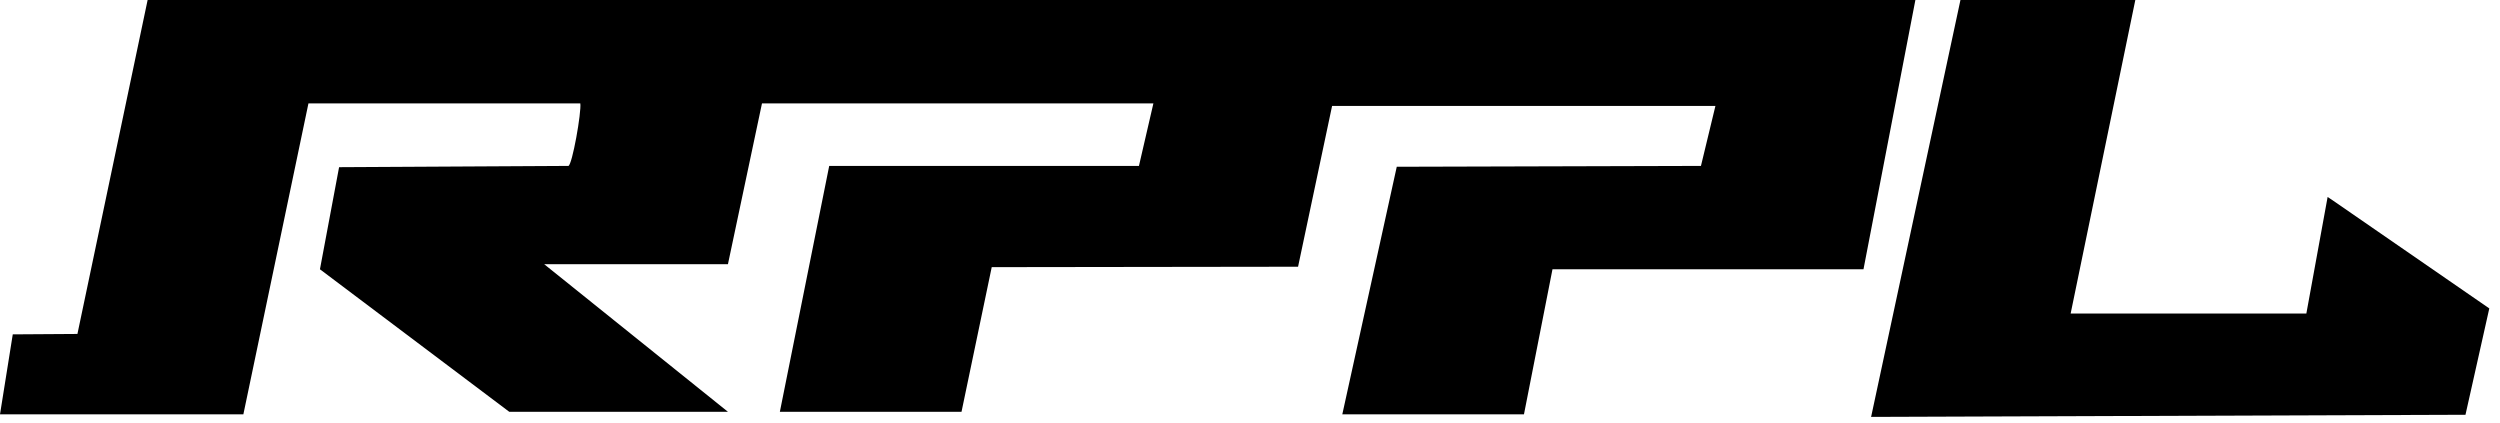
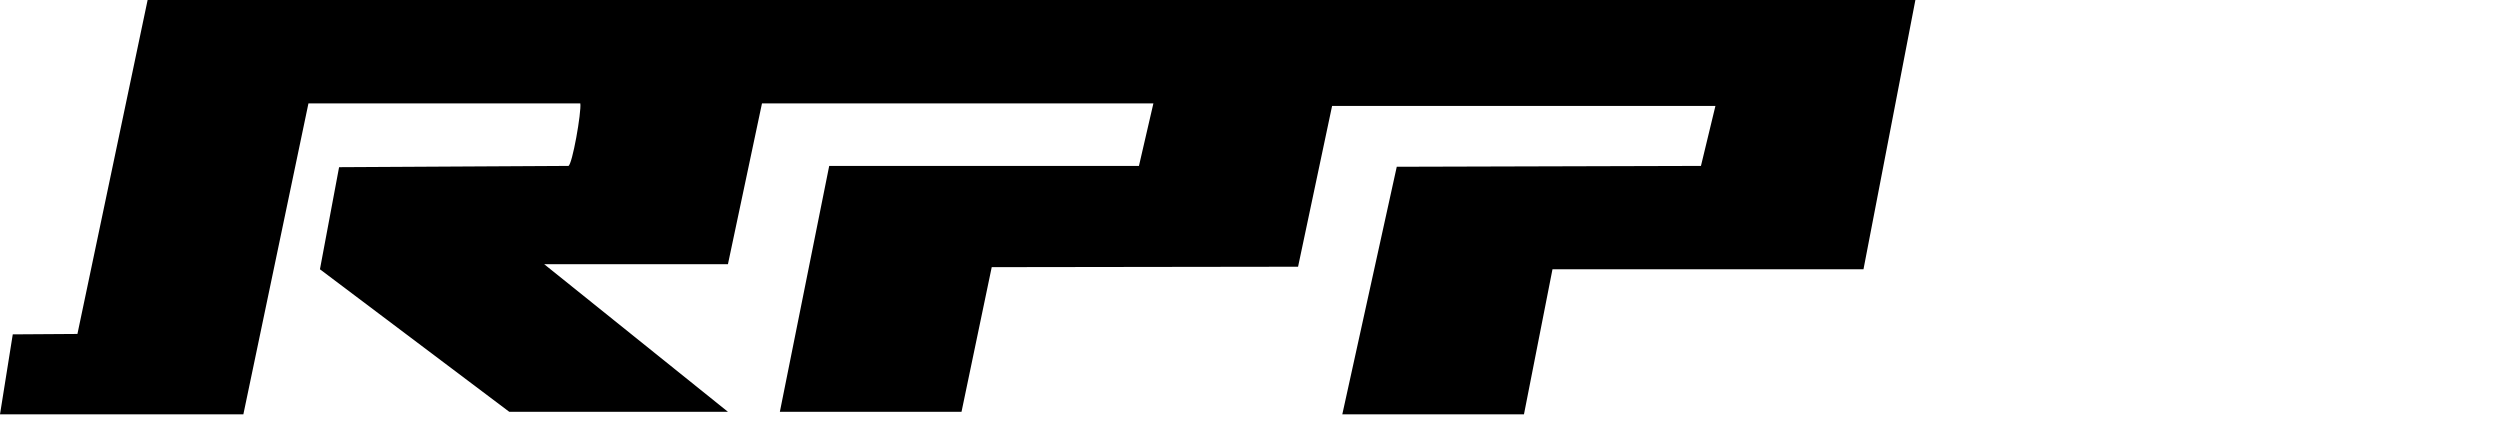
<svg xmlns="http://www.w3.org/2000/svg" width="142" height="24" viewBox="0 0 142 24" fill="none">
  <path d="M108.794 0L105.846 15.295H88.181L86.561 23.535H76.243L79.336 9.472L96.614 9.424L97.436 6.017H75.663L73.73 15.15L56.33 15.174L54.614 23.39H44.296L47.099 9.424H64.692L65.513 5.872H43.281L41.347 15.005H30.908L41.347 23.39H28.926L18.173 15.295L19.26 9.496L32.285 9.424C32.503 9.375 33.035 6.355 32.962 5.872H17.52L13.823 23.535H0L0.725 18.992L4.398 18.968L8.385 0H108.794Z" fill="black" />
-   <path d="M121.286 0L117.613 17.808H131.001L132.209 11.188L132.499 11.381L141.392 17.518L140.039 23.559L106.279 23.68L111.354 0H121.286Z" fill="black" />
</svg>